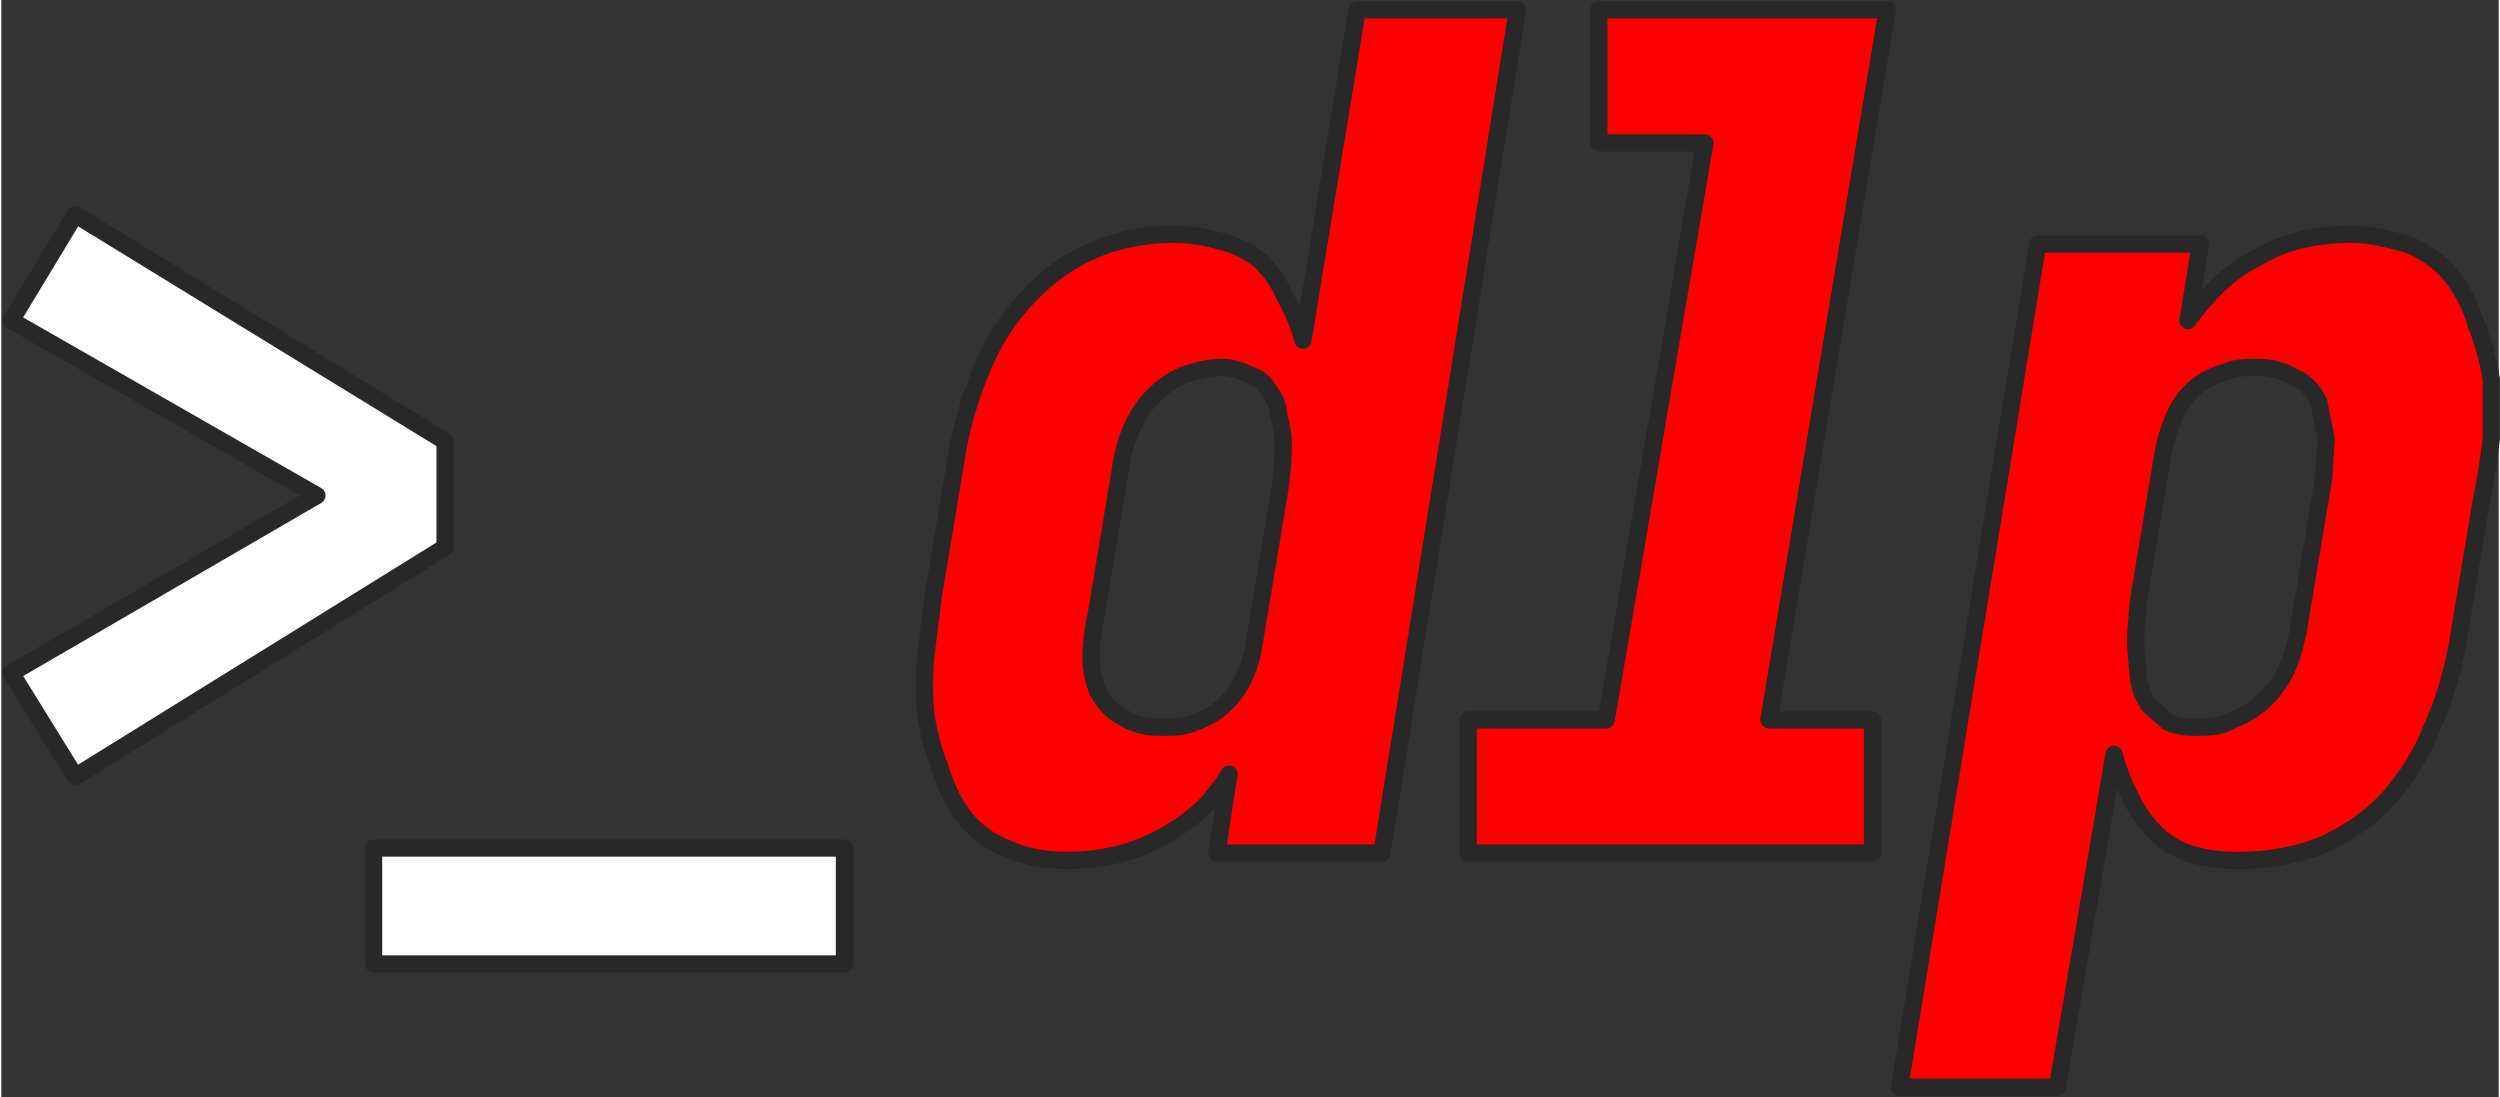
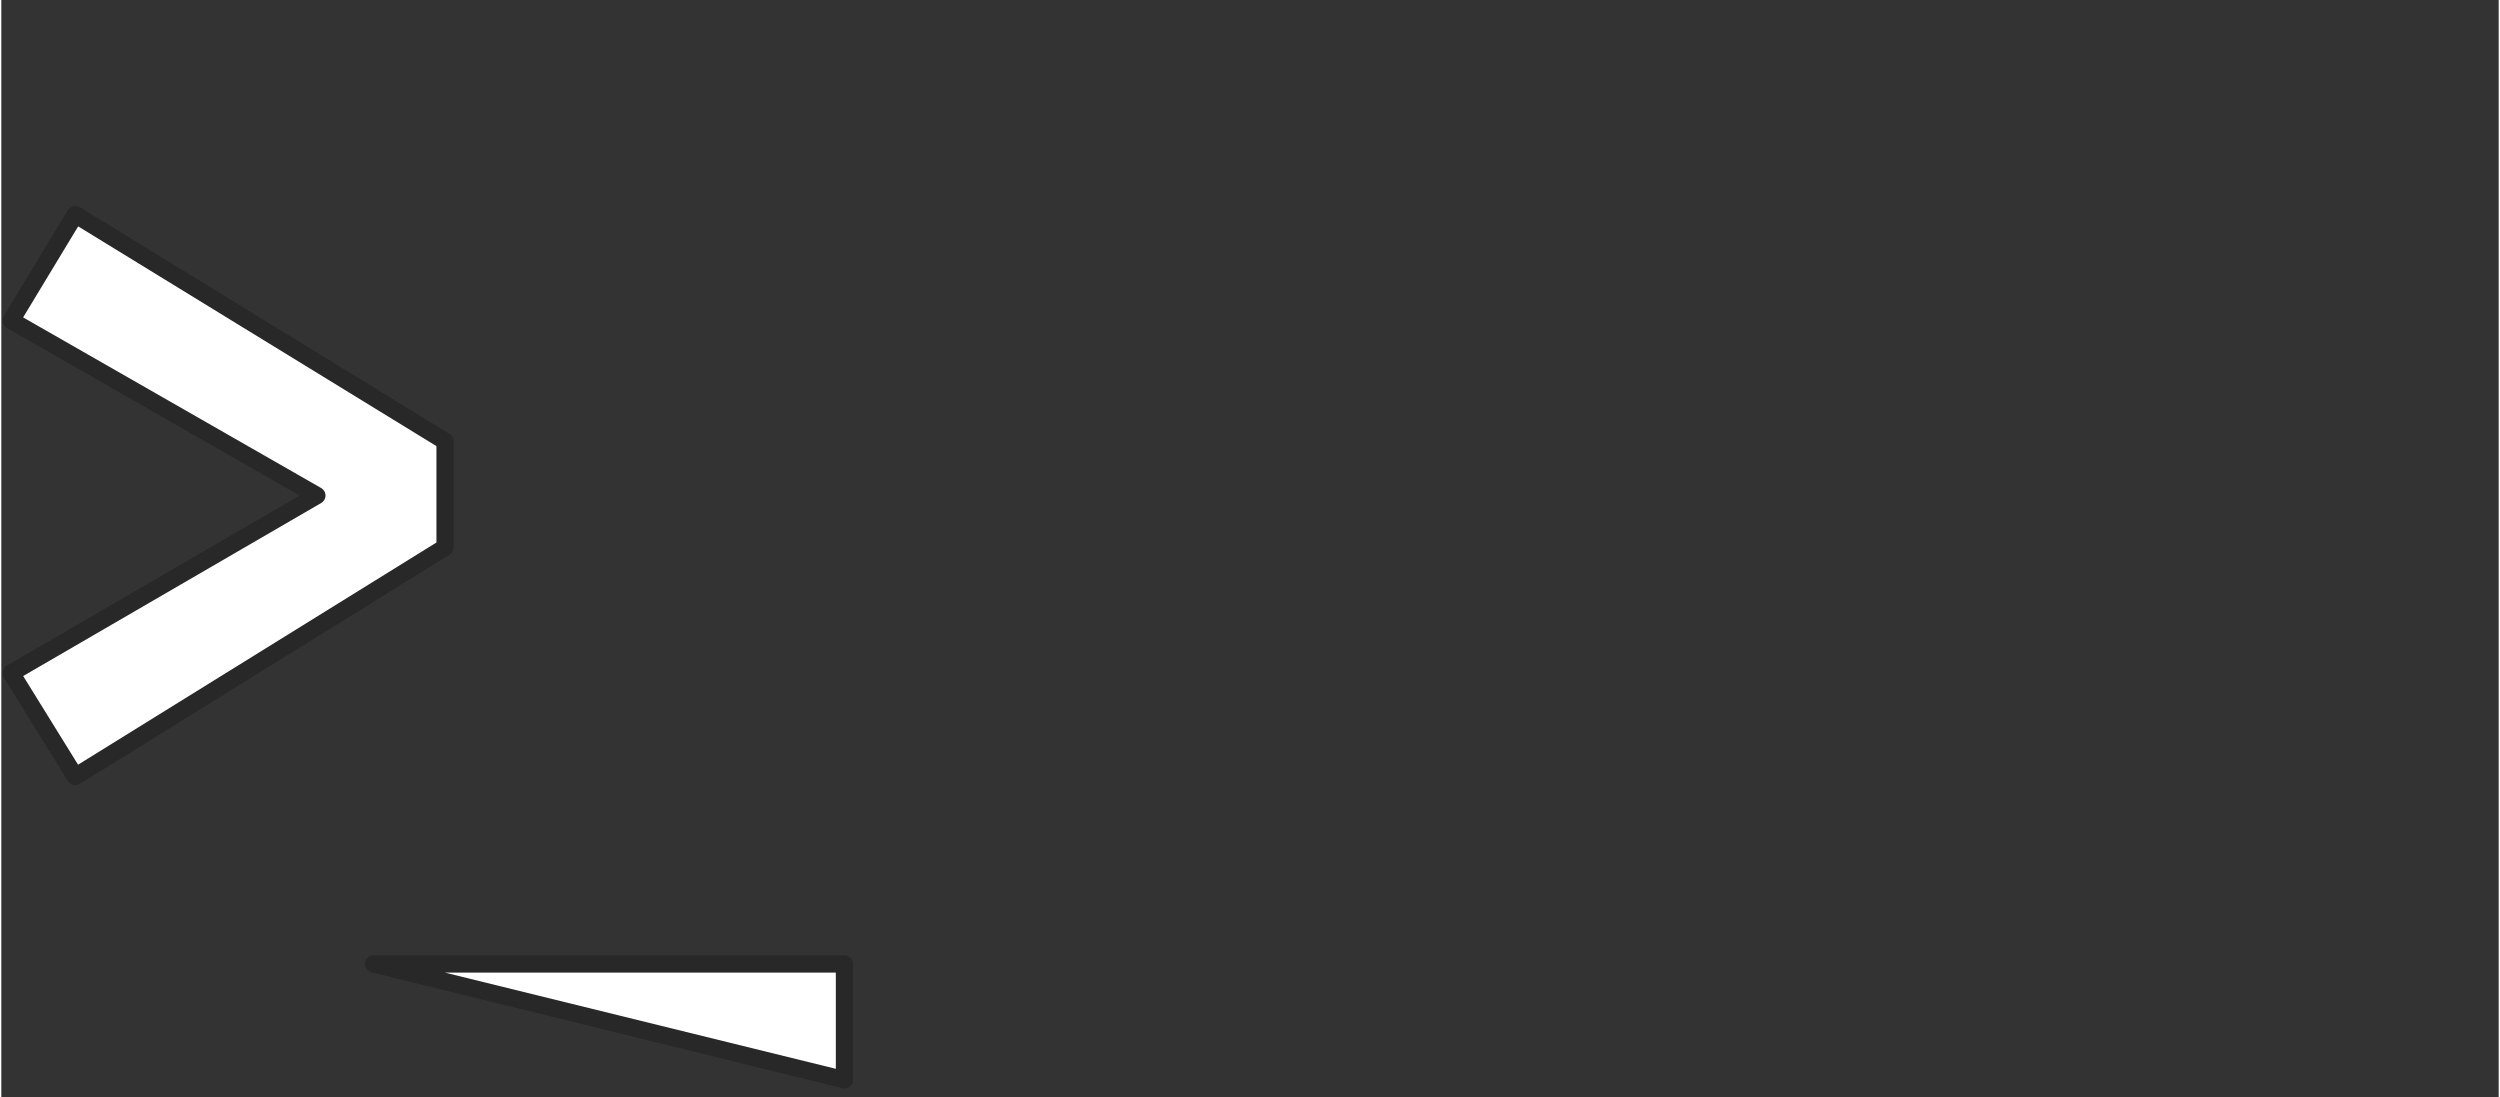
<svg xmlns="http://www.w3.org/2000/svg" preserveAspectRatio="xMidYMid" width="98.9" height="43.4" viewBox="0 0 101.3 44.5" version="1.1" id="svg14">
  <rect x="0" y="0" width="101.3" height="44.5" fill="#333333" stroke="none" />
  <defs id="defs4">
    <style id="style2" />
  </defs>
-   <path d="M15.1 39.1v-4.7h19.1v4.7zM.4 27.3l12.4-7.2L.4 13 3 8.7l15 9.2v4.3L3 31.5z" id="path10" stroke="#282828" stroke-linejoin="round" stroke-width=".7" fill="#fff" fill-rule="evenodd" />
-   <path d="M101 17.8a32.4 32.4 0 0 1-.4 2.5l-1 6c-.2 1-.5 2.1-1 3.2a9.4 9.4 0 0 1-1.7 2.8c-.8.9-1.7 1.5-2.8 2-1 .4-2.2.6-3.3.6a7 7 0 0 1-1.8-.2c-.7-.2-1.2-.5-1.6-.9a5 5 0 0 1-1-1.4 9 8.9 0 0 1-.7-1.8l-2.3 13.5H77l5.6-34.2h6.6l-.5 3.1a10.5 10.5 0 0 1 1.3-1.5 7.2 7.2 0 0 1 1.6-1.1 6.4 6.4 0 0 1 1.8-.7 9.9 9.9 0 0 1 1.9-.2c.8 0 1.5.2 2.3.4.7.3 1.3.7 1.8 1.3a6 6 0 0 1 1 2 10.2 10.1 0 0 1 .6 2.2v2.4zm-7-1.5c-.2-.4-.5-.8-1-1a3 3 0 0 0-1.5-.4c-.4 0-.9 0-1.3.2a3.2 3.2 0 0 0-1.3.7 3.3 3.3 0 0 0-.8 1.2 7.1 7.1 0 0 0-.4 1.3l-1 6a24.5 24.5 0 0 0-.1 1.2 5.4 5.4 0 0 0 0 1l.1 1.1a3 3 0 0 0 .4 1l.8.7a2.6 2.5 0 0 0 1 .2c.6 0 1.1 0 1.6-.3a3.8 3.8 0 0 0 1.4-.9 4.2 4.2 0 0 0 .9-1.4 8.3 8.3 0 0 0 .4-1.5l1-6 .1-1.6-.3-1.5zM75.9 29.2v5.4H59.5v-5.4h5.6l4-23.4h-4.3V.4h11.7l-4.8 28.8zm-26.6 5.4l.5-3.2a6.9 6.9 0 0 1-1.2 1.5A8.2 8.2 0 0 1 47 34a7 7 0 0 1-1.9.7 8.8 8.8 0 0 1-1.8.2c-.8 0-1.6-.1-2.3-.4-.8-.3-1.4-.7-1.9-1.3a6 6 0 0 1-1-2 10.4 10.4 0 0 1-.6-2.2 13.4 13.4 0 0 1 0-2.4l.3-2.4 1-6a16 16 0 0 1 1-3.3 8.9 8.9 0 0 1 1.8-2.8 7.9 7.9 0 0 1 2.8-2c1-.4 2.1-.6 3.2-.6a7 7 0 0 1 1.9.3 4 4 0 0 1 1.6.8 4.8 4.8 0 0 1 1 1.5 7.2 7.1 0 0 1 .7 1.7L55 .4h6.5L56 34.6zM52 17.9a5.2 5.2 0 0 0-.2-1.1c0-.4-.2-.7-.4-1-.2-.3-.4-.5-.8-.6a2.6 2.6 0 0 0-1-.3c-.6 0-1 .1-1.6.3a3.8 3.8 0 0 0-1.4 1 4.2 4.2 0 0 0-.8 1.3 5.9 5.9 0 0 0-.4 1.5l-1 6a7.8 7.8 0 0 0-.2 1.6c0 .6.1 1 .3 1.5.3.5.6.8 1 1 .5.3 1 .4 1.5.4s1 0 1.4-.2a3.2 3.2 0 0 0 1.2-.7 3.6 3.6 0 0 0 .8-1.1 4.7 4.7 0 0 0 .4-1.3l1-6a13.5 13.5 0 0 0 .2-2.3z" id="path12" stroke="#282828" stroke-linejoin="round" stroke-width=".7" fill-rule="evenodd" fill="red" />
+   <path d="M15.1 39.1h19.1v4.7zM.4 27.3l12.4-7.2L.4 13 3 8.7l15 9.2v4.3L3 31.5z" id="path10" stroke="#282828" stroke-linejoin="round" stroke-width=".7" fill="#fff" fill-rule="evenodd" />
</svg>